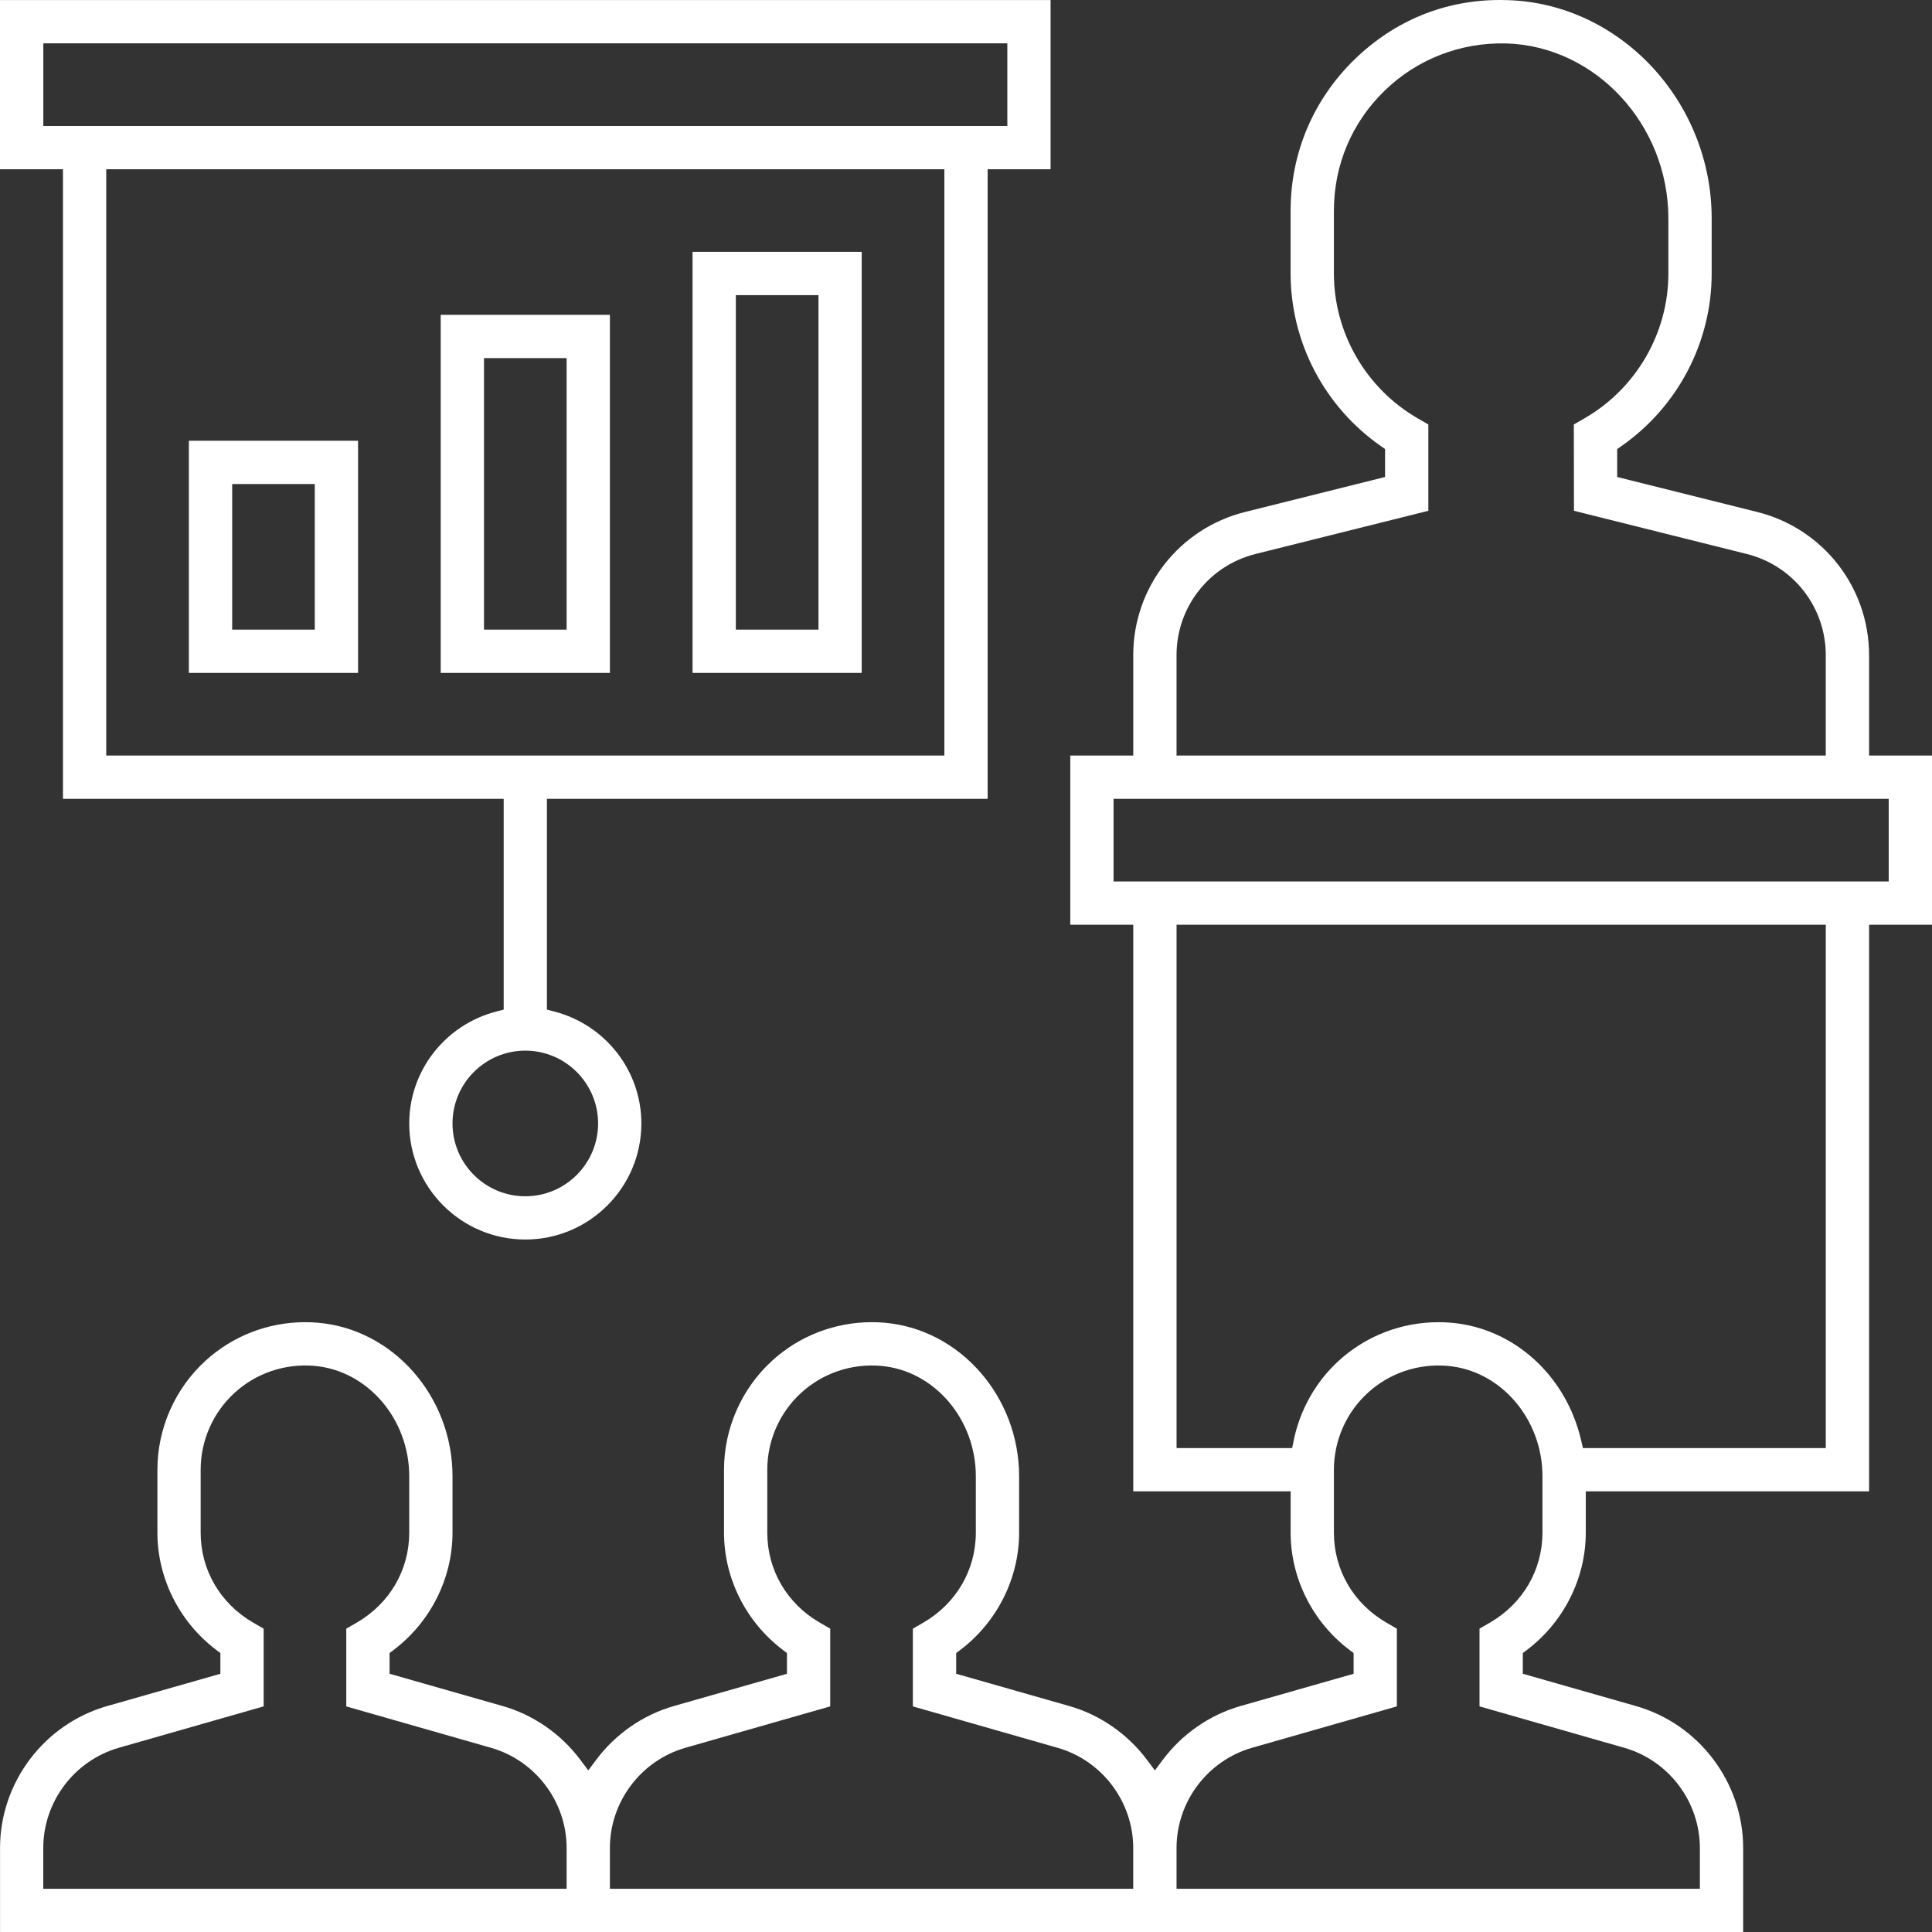
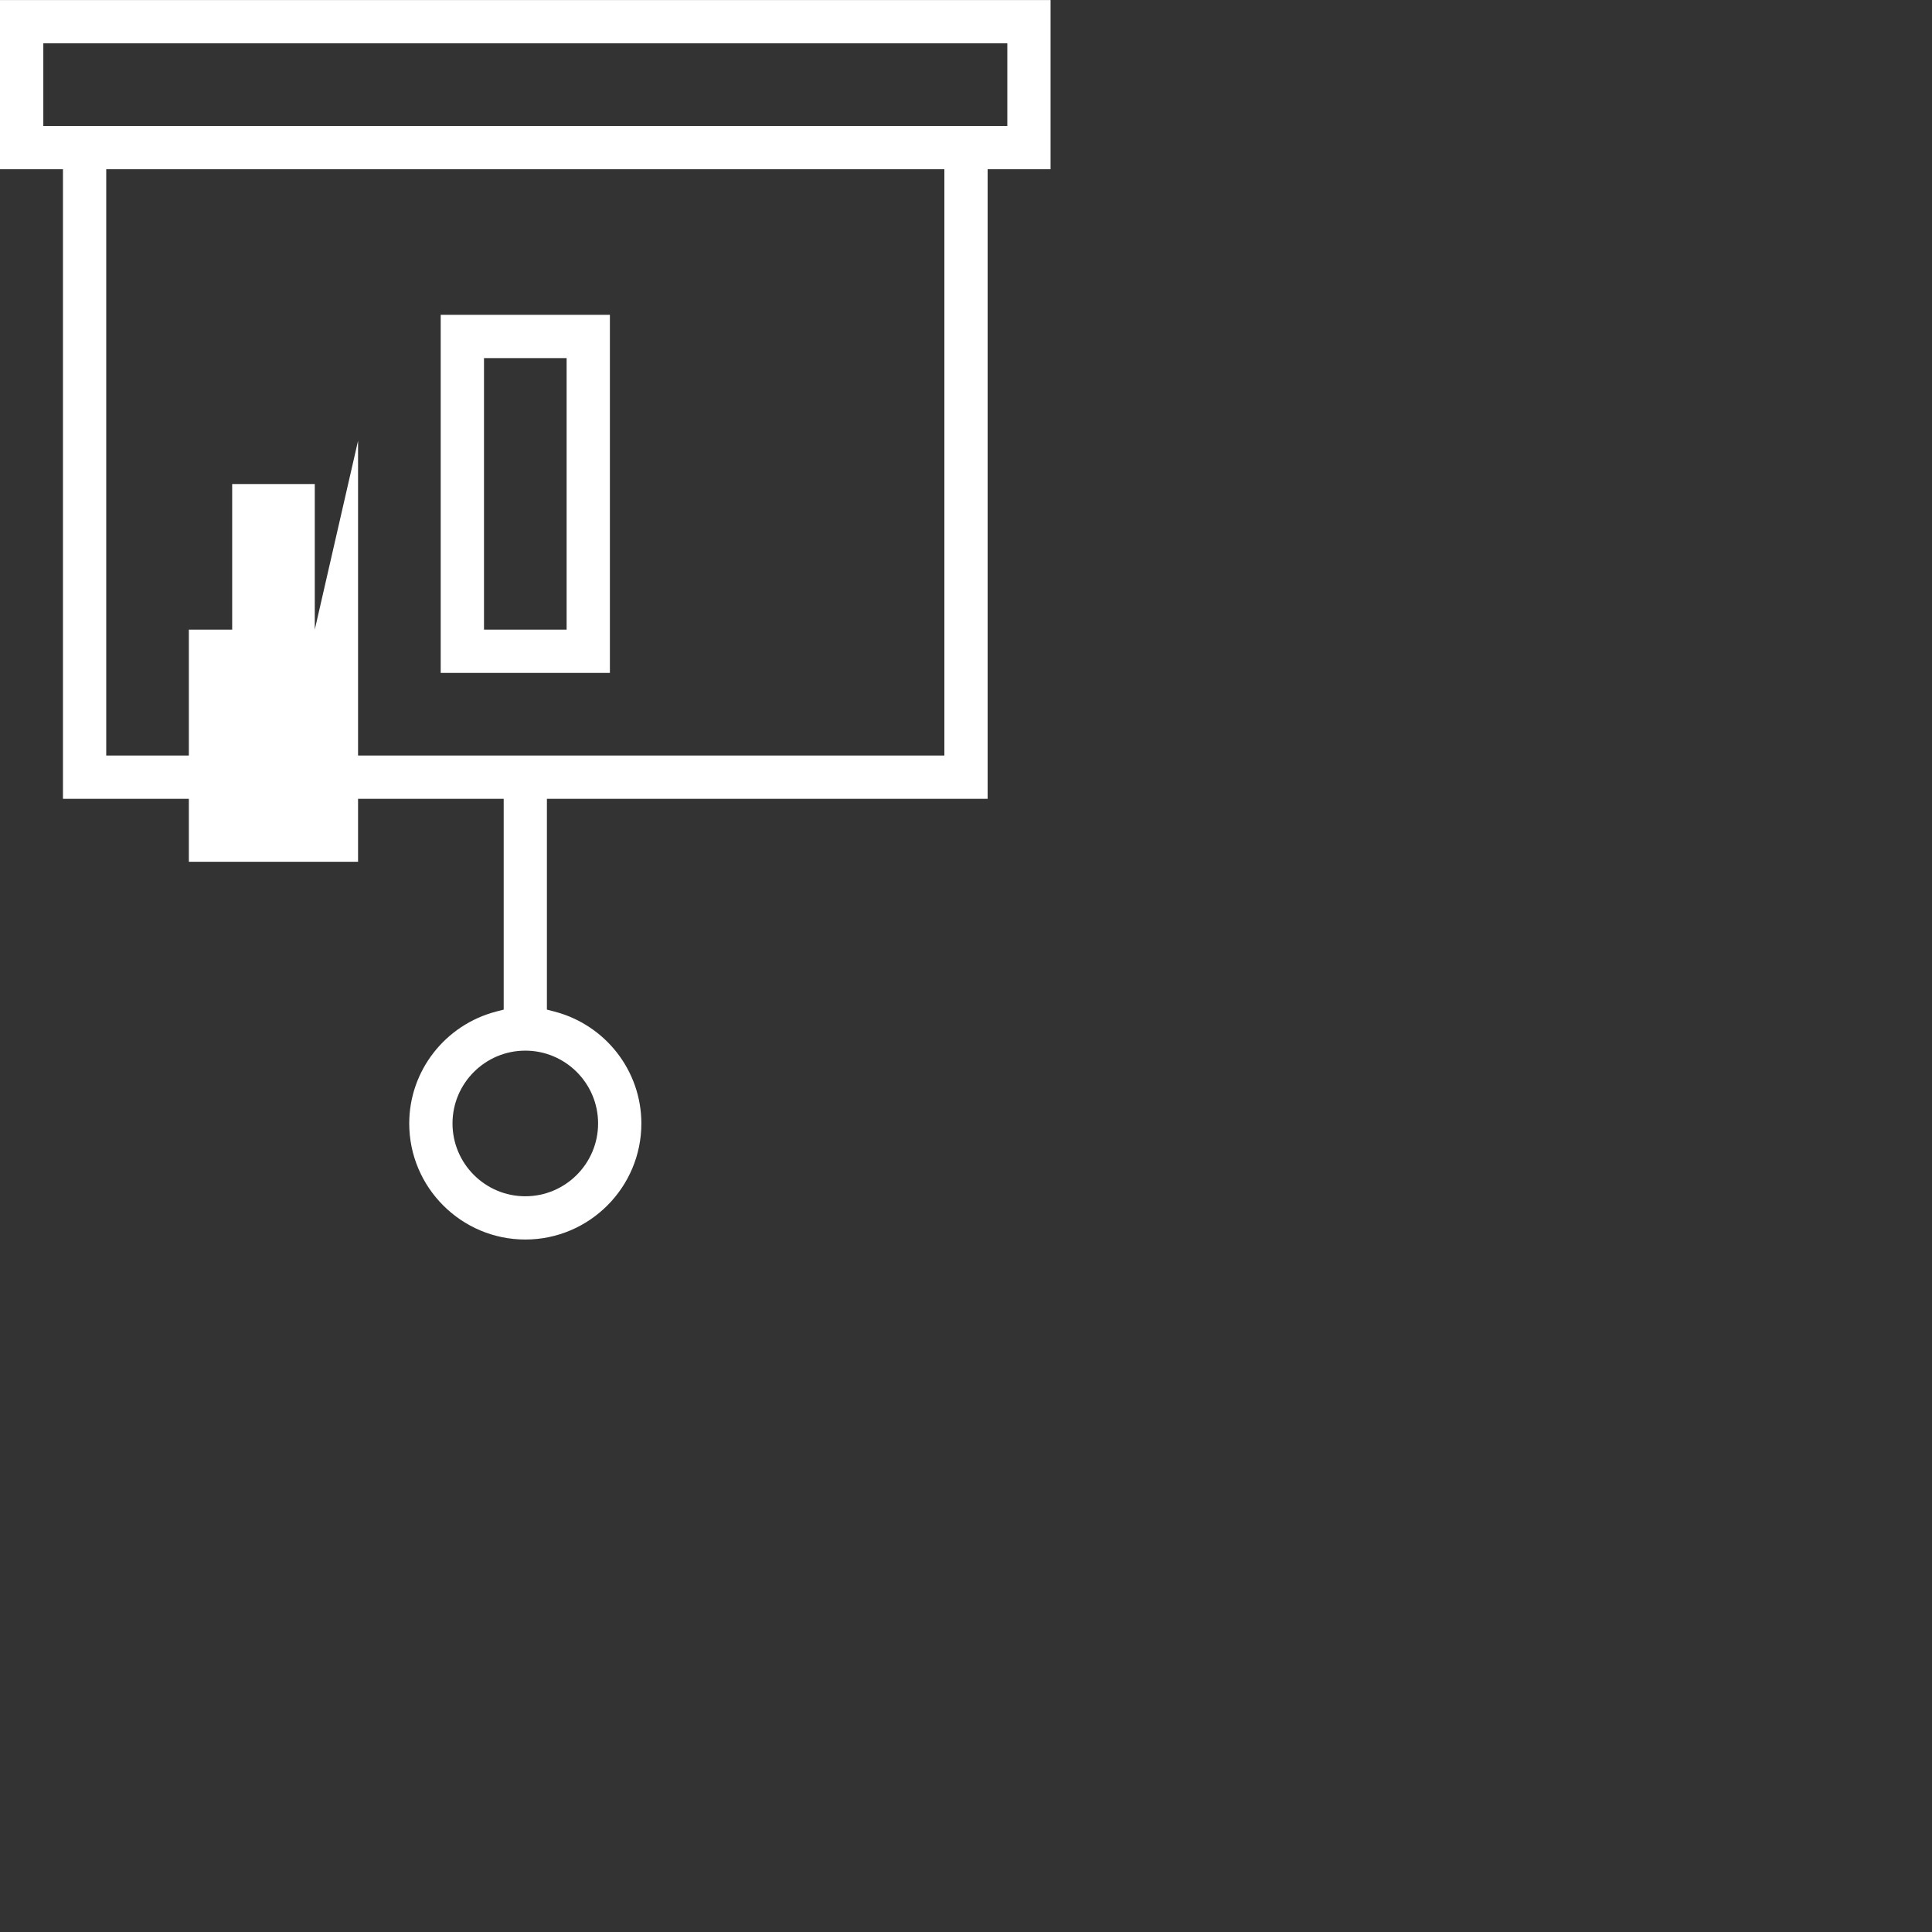
<svg xmlns="http://www.w3.org/2000/svg" version="1.1" id="Layer_1" x="0px" y="0px" width="84.294px" height="84.297px" viewBox="0 0 84.294 84.297" enable-background="new 0 0 84.294 84.297" xml:space="preserve">
  <rect x="0" y="0" width="84.294" height="84.297" fill="#333333" stroke="none" />
  <g>
    <g>
-       <path fill="#FFFFFF" d="M82.405,38.458h-33.82v-3.605h33.82V38.458z M79.659,63.18H69.064l-0.077-0.332    c-0.656-2.835-2.934-4.898-5.663-5.136c-0.187-0.016-0.376-0.024-0.563-0.024c-1.623,0-3.17,0.601-4.36,1.69    c-0.987,0.904-1.683,2.132-1.954,3.459l-0.07,0.343h-5.043V40.347h28.326V63.18z M67.298,66.871c0,1.622-0.852,3.086-2.277,3.916    l-0.469,0.272v3.391l6.312,1.806c1.944,0.554,3.302,2.354,3.302,4.374v1.778H51.333V80.63c0-2.021,1.355-3.82,3.299-4.375    l6.314-1.805V71.06l-0.47-0.272c-1.427-0.83-2.277-2.294-2.277-3.916v-2.747c0-1.273,0.538-2.496,1.478-3.354    c0.941-0.862,2.201-1.288,3.482-1.177c2.321,0.201,4.139,2.317,4.139,4.816V66.871z M51.333,28.584    c0-2.091,1.416-3.906,3.444-4.413l7.542-1.885V18.52l-0.471-0.272c-2.252-1.304-3.649-3.724-3.649-6.313V9.187    c0-1.992,0.787-3.852,2.218-5.235c1.414-1.372,3.305-2.108,5.303-2.057c3.9,0.117,7.072,3.543,7.072,7.638v2.401    c0,2.592-1.399,5.011-3.652,6.313l-0.473,0.273l0.006,3.766l7.541,1.885c2.028,0.507,3.445,2.322,3.445,4.413v4.38H51.333V28.584z     M49.443,82.408H26.61V80.63c0-2.021,1.357-3.82,3.3-4.375l6.313-1.805V71.06l-0.469-0.272c-1.427-0.83-2.277-2.294-2.277-3.916    v-2.747c0-1.273,0.537-2.496,1.477-3.354c0.942-0.862,2.202-1.288,3.483-1.177c2.321,0.201,4.139,2.317,4.139,4.816v2.462    c0,1.622-0.853,3.086-2.278,3.916l-0.469,0.272v3.391l6.313,1.806c1.944,0.554,3.301,2.354,3.301,4.374V82.408z M24.722,82.408    H1.888V80.63c0-2.021,1.357-3.82,3.301-4.375l6.314-1.805V71.06l-0.47-0.272c-1.426-0.831-2.278-2.294-2.278-3.916v-2.747    c0-1.273,0.539-2.496,1.478-3.354c0.94-0.861,2.204-1.289,3.483-1.177c2.32,0.201,4.139,2.317,4.139,4.816v2.462    c0,1.622-0.852,3.086-2.278,3.916l-0.469,0.272v3.391l6.313,1.806c1.943,0.554,3.301,2.354,3.301,4.374V82.408z M81.548,28.584    c0-2.959-2.006-5.527-4.879-6.246l-6.111-1.527v-1.218l0.185-0.129c2.466-1.723,3.938-4.538,3.938-7.53V9.532    c0-5.105-3.994-9.379-8.903-9.526C65.663,0.002,65.55,0,65.438,0c-2.398,0-4.592,0.896-6.34,2.595    c-1.797,1.745-2.788,4.086-2.788,6.592v2.747c0,2.992,1.472,5.808,3.937,7.529l0.184,0.128v1.22l-6.11,1.527    c-2.871,0.718-4.877,3.287-4.877,6.246v4.38h-2.747v7.383h2.747v24.722h6.867v1.803c0,1.992,0.963,3.907,2.575,5.122l0.172,0.129    v0.905l-4.945,1.41c-1.338,0.384-2.538,1.217-3.381,2.345l-0.344,0.46l-0.344-0.46c-0.846-1.13-2.047-1.963-3.381-2.345    l-4.945-1.411v-0.904l0.172-0.129c1.611-1.216,2.574-3.131,2.574-5.122v-2.462c0-3.471-2.574-6.412-5.863-6.698    c-0.186-0.016-0.374-0.025-0.561-0.025c-1.623,0-3.174,0.602-4.363,1.691c-1.326,1.218-2.088,2.948-2.088,4.747v2.747    c0,1.992,0.963,3.907,2.576,5.122l0.17,0.129v0.905l-4.945,1.41c-1.336,0.384-2.537,1.217-3.379,2.345l-0.344,0.46l-0.345-0.459    c-0.846-1.131-2.047-1.964-3.382-2.346l-4.943-1.411v-0.904l0.17-0.129c1.613-1.216,2.576-3.131,2.576-5.122v-2.462    c0-3.471-2.576-6.412-5.863-6.698c-0.187-0.016-0.375-0.025-0.562-0.025c-1.623,0-3.172,0.602-4.361,1.691    c-1.328,1.218-2.089,2.948-2.089,4.747v2.747c0,1.992,0.964,3.907,2.576,5.122l0.171,0.129v0.905l-4.945,1.41    c-2.748,0.787-4.668,3.333-4.668,6.192v3.667h76.053V80.63c0-2.857-1.92-5.404-4.67-6.192l-4.944-1.411v-0.904l0.171-0.129    c1.613-1.216,2.576-3.131,2.576-5.122v-1.803h12.361V40.347h2.746v-7.383h-2.746V28.584z" />
      <path fill="#FFFFFF" d="M1.89,1.891H43.95v3.605H1.89V1.891z M41.203,32.964H4.635V7.384h36.568V32.964z M26.095,49.017    c0,1.751-1.425,3.177-3.176,3.177s-3.176-1.426-3.176-3.177c0-1.752,1.425-3.177,3.176-3.177S26.095,47.265,26.095,49.017     M2.747,34.853h19.229v9.197l-0.322,0.083c-2.236,0.582-3.799,2.589-3.799,4.884c0,2.792,2.272,5.064,5.064,5.064    c2.793,0,5.064-2.272,5.064-5.064c0-2.294-1.562-4.302-3.799-4.884l-0.322-0.083v-9.197h19.229V7.384h2.746V0.002H0v7.382h2.747    V34.853z" />
    </g>
-     <path fill="#FFFFFF" d="M35.71,27.471h-3.605V12.877h3.605V27.471z M37.597,10.989h-7.381v18.37h7.381V10.989z" />
    <path fill="#FFFFFF" d="M24.722,27.471h-3.605V15.624h3.605V27.471z M26.61,13.736h-7.382v15.623h7.382V13.736z" />
-     <path fill="#FFFFFF" d="M13.734,27.471H10.13v-6.353h3.604V27.471z M15.622,19.23H8.24v10.129h7.382V19.23z" />
+     <path fill="#FFFFFF" d="M13.734,27.471H10.13v-6.353h3.604V27.471z H8.24v10.129h7.382V19.23z" />
  </g>
</svg>